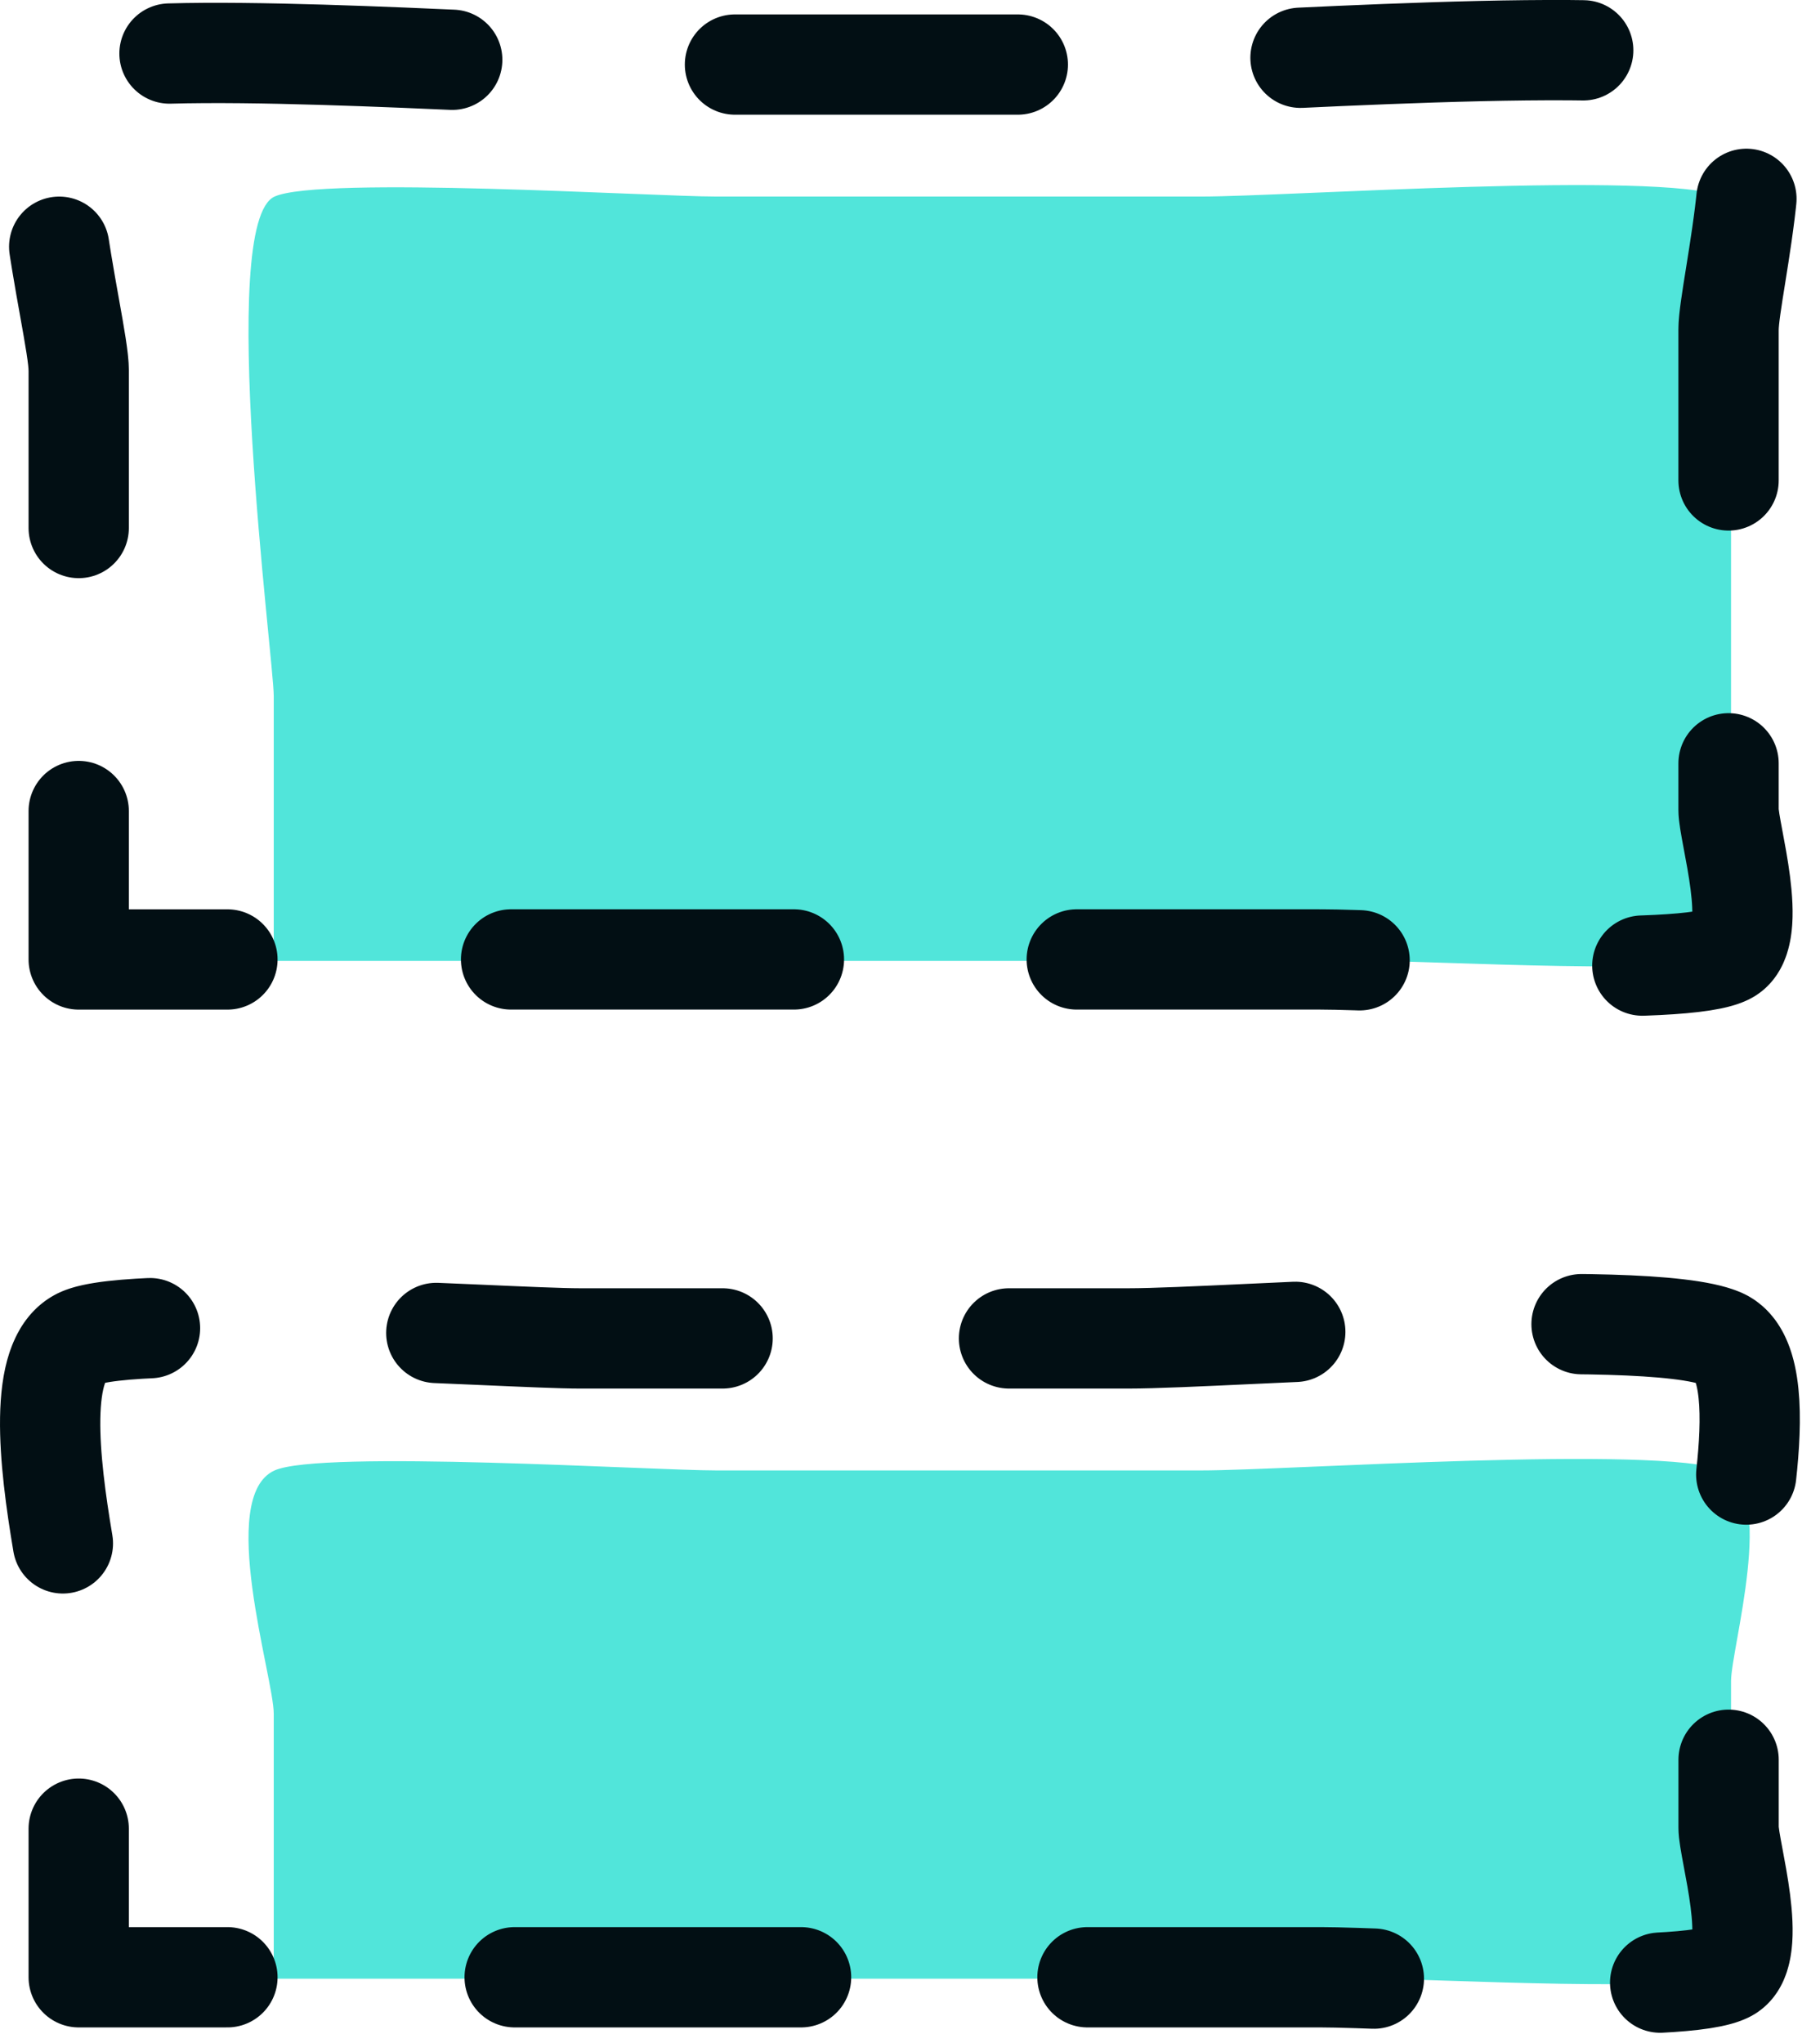
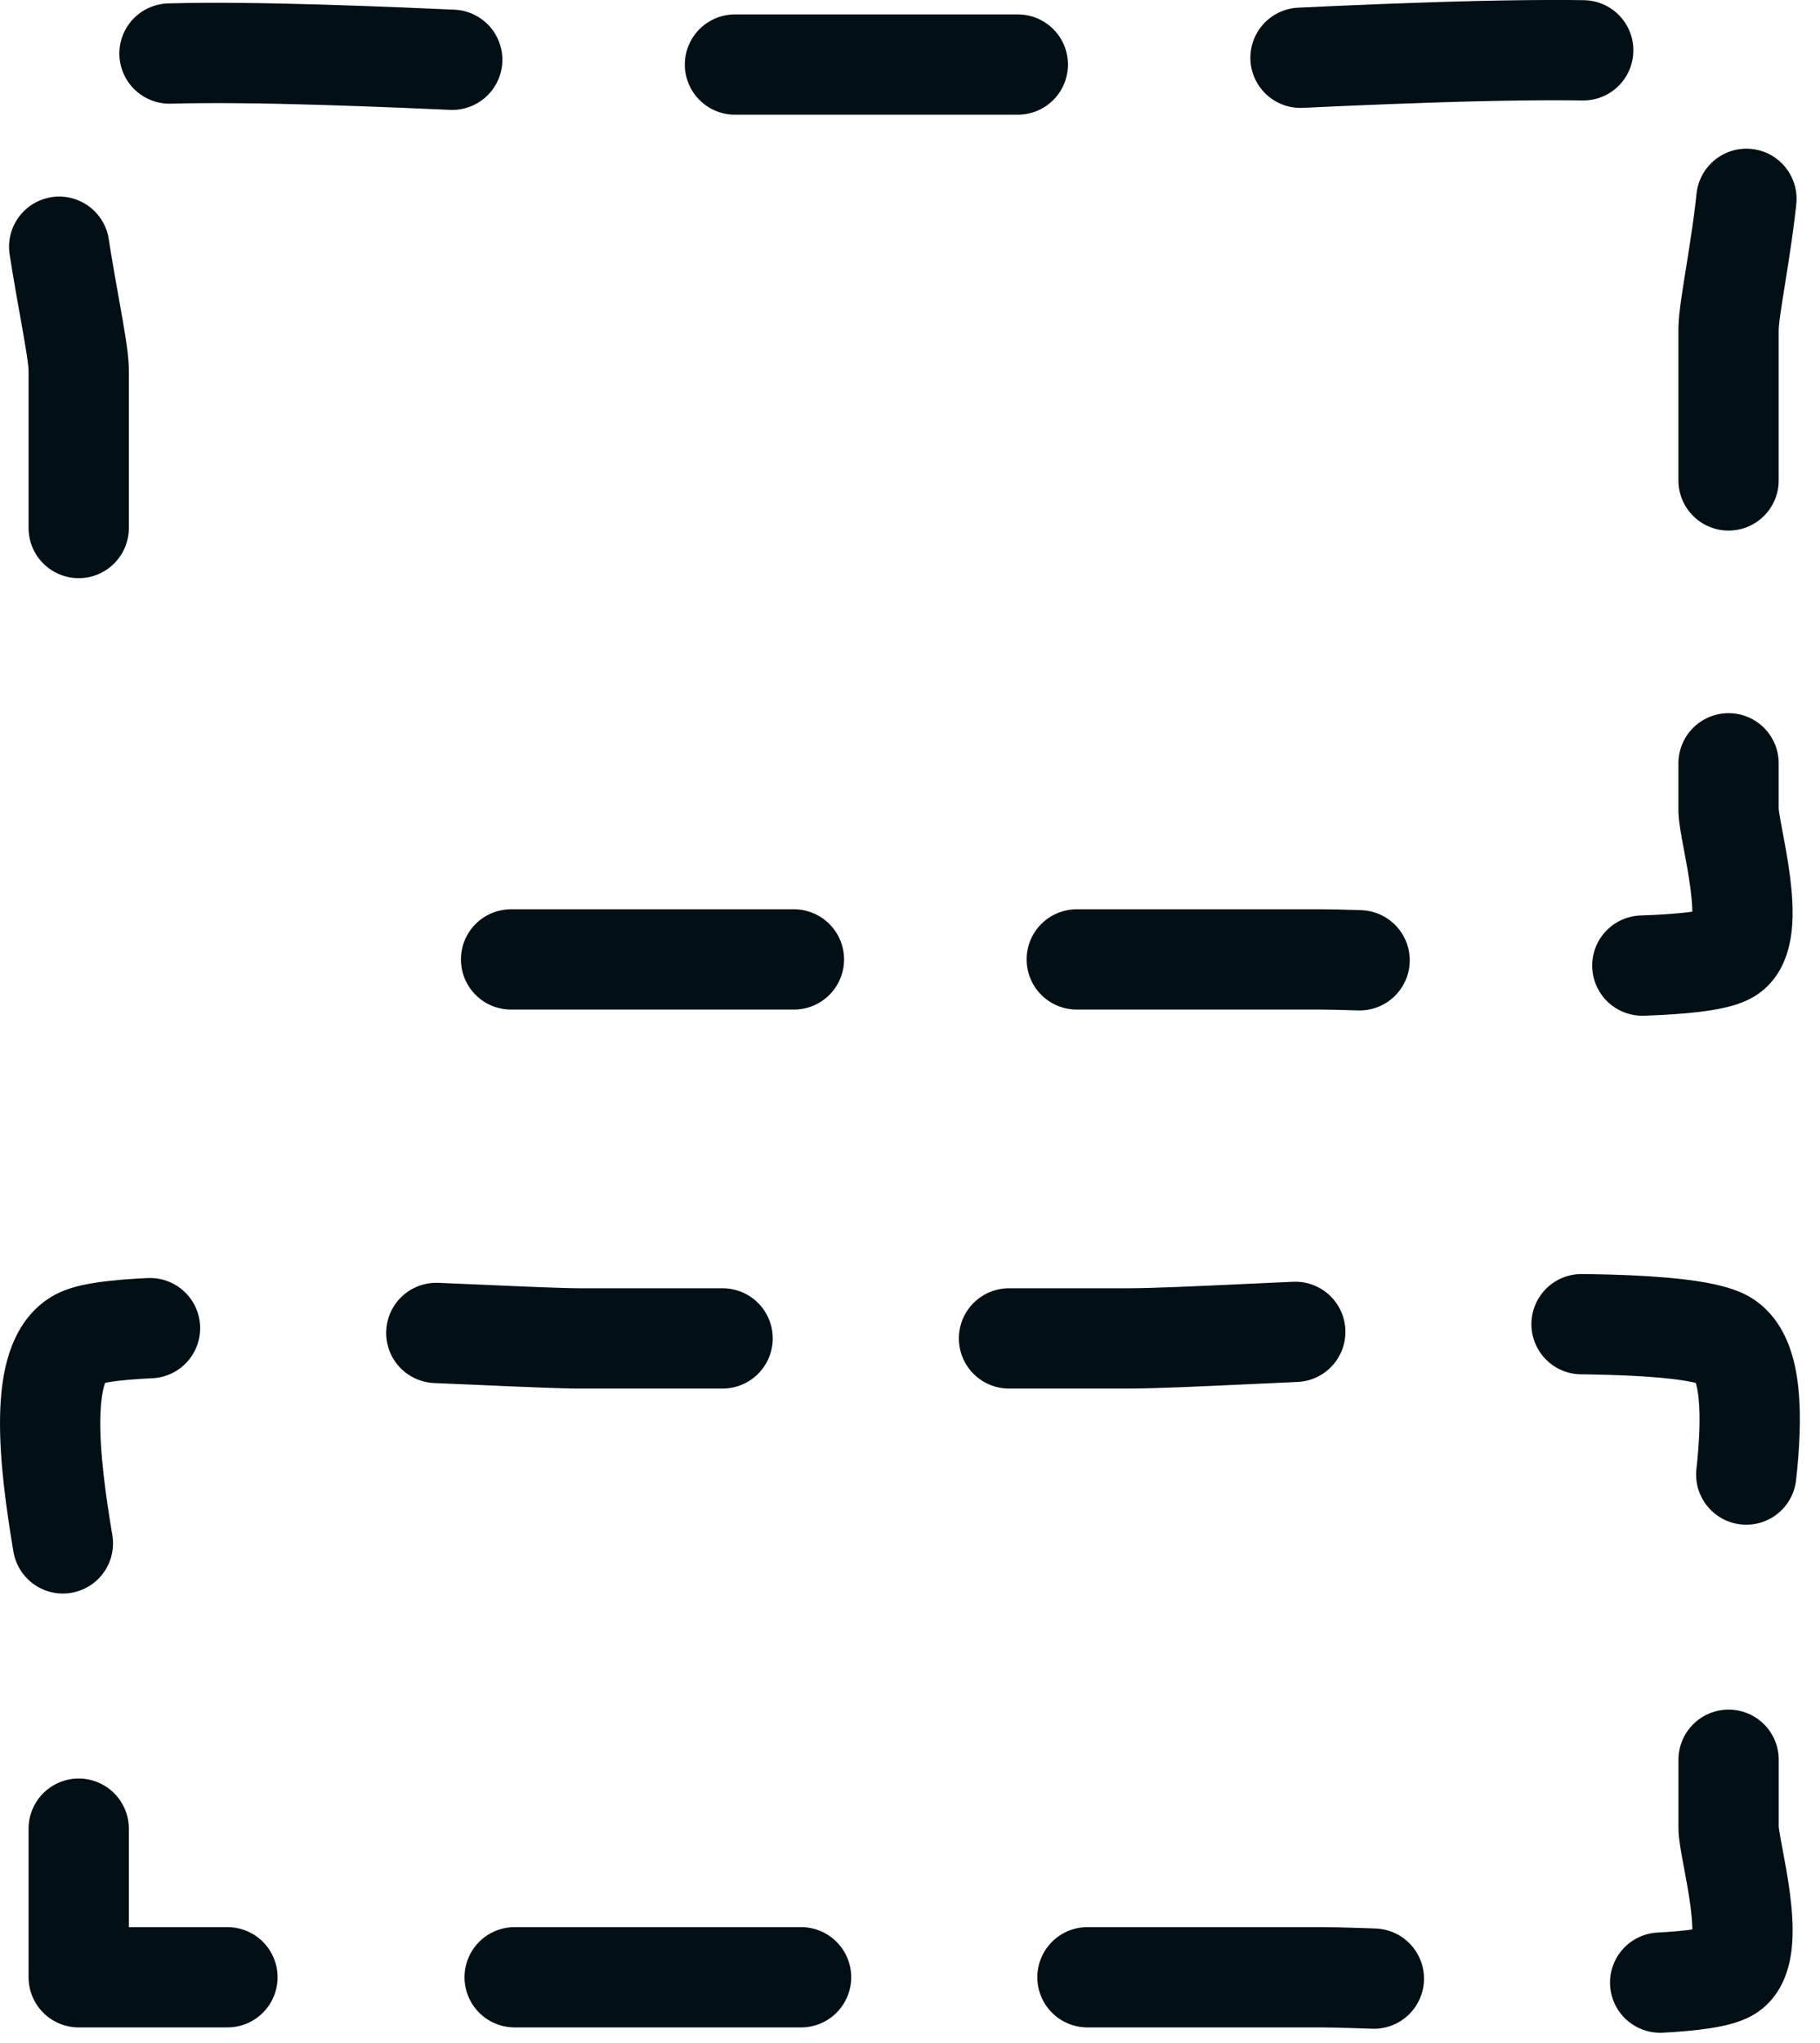
<svg xmlns="http://www.w3.org/2000/svg" width="49px" height="55px" viewBox="0 0 49 55" version="1.1">
  <title>Group 13@2x</title>
  <desc>Created with Sketch.</desc>
  <g id="Design" stroke="none" stroke-width="1" fill="none" fill-rule="evenodd">
    <g id="Integrations-Hubspot" transform="translate(-876, -2448)">
      <g id="Buckets" transform="translate(321, 2442)">
        <g id="Group-13" transform="translate(556, 7)">
-           <path d="M6.37,52.266 L6.37,45.132 C6.37,44.151 4.826,39.288 6.393,38.584 C7.637,38.025 16.547,38.584 18.287,38.584 L31.338,38.584 C33.682,38.584 43.599,37.889 45.422,38.584 C46.849,39.128 45.605,43.379 45.605,44.258 L45.605,49.061 C45.605,49.548 46.349,51.723 45.605,52.137 C44.641,52.675 37.596,52.266 35.903,52.266 L6.37,52.266 Z" id="Fill-1" fill="#51E5DA" />
          <polyline id="Stroke-3" stroke="#020F14" stroke-width="2.7" stroke-linecap="round" stroke-linejoin="round" points="5.123 52.228 1.119 52.228 1.119 48.228" />
          <path d="M0.693,40.548 C0.321,38.341 0.003,35.601 1.146,35.03 C2.554,34.328 12.641,35.03 14.611,35.03 L29.386,35.03 C32.041,35.03 43.268,34.157 45.332,35.03 C46.947,35.714 45.539,41.058 45.539,42.163 L45.539,48.199 C45.539,48.812 46.381,51.544 45.539,52.066 C44.447,52.741 36.471,52.228 34.555,52.228 L8.979,52.228" id="Stroke-5" stroke="#020F14" stroke-width="2.7" stroke-linecap="round" stroke-linejoin="round" stroke-dasharray="7.711,7.711" />
-           <path d="M6.37,24.867 L6.37,17.733 C6.37,16.752 4.826,4.996 6.393,4.291 C7.637,3.732 16.547,4.291 18.287,4.291 L31.338,4.291 C33.682,4.291 43.599,3.596 45.422,4.292 C46.849,4.835 45.605,9.087 45.605,9.966 L45.605,21.662 C45.605,22.149 46.349,24.324 45.605,24.738 C44.641,25.276 37.596,24.867 35.903,24.867 L6.37,24.867 Z" id="Fill-7" fill="#51E5DA" />
-           <polyline id="Stroke-9" stroke="#020F14" stroke-width="2.7" stroke-linecap="round" stroke-linejoin="round" points="5.123 24.829 1.119 24.829 1.119 20.833" />
          <path d="M1.119,13.214 L1.119,8.968 C1.119,7.735 -0.629,1.623 1.145,0.738 C2.554,0.035 12.64,0.738 14.611,0.738 L29.386,0.738 C32.04,0.738 43.267,-0.136 45.332,0.738 C46.947,1.421 45.538,6.765 45.538,7.87 L45.538,20.8 C45.538,21.412 46.381,24.145 45.538,24.666 C44.447,25.342 36.471,24.828 34.555,24.828 L8.933,24.828" id="Stroke-11" stroke="#020F14" stroke-width="2.7" stroke-linecap="round" stroke-linejoin="round" stroke-dasharray="7.615,7.615" />
        </g>
      </g>
    </g>
  </g>
</svg>